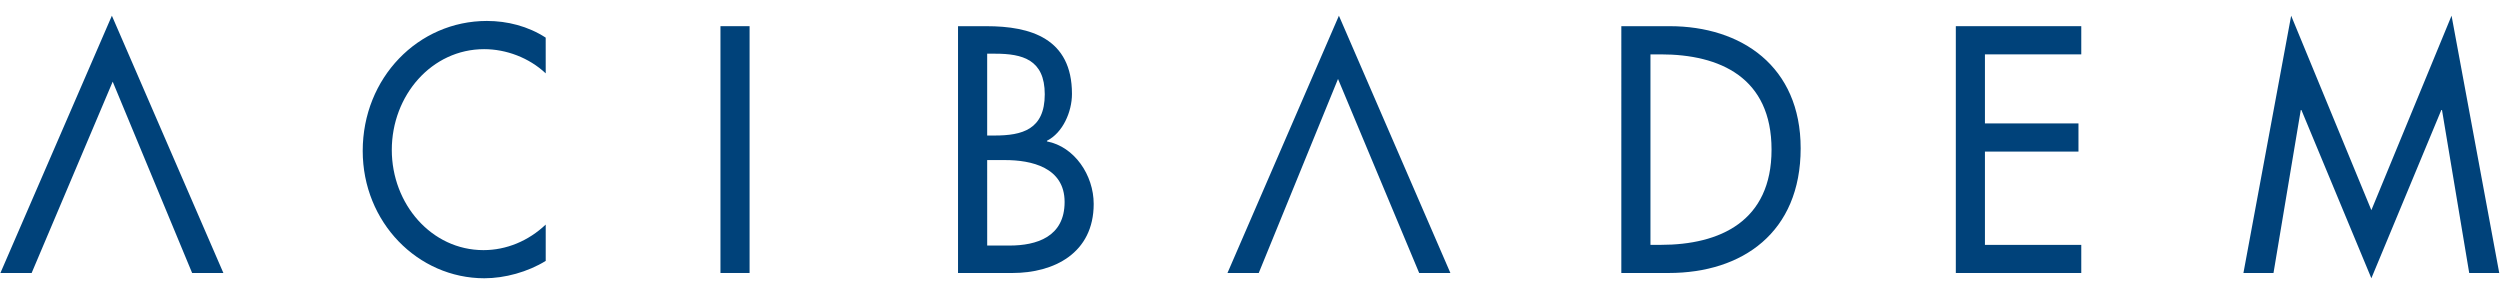
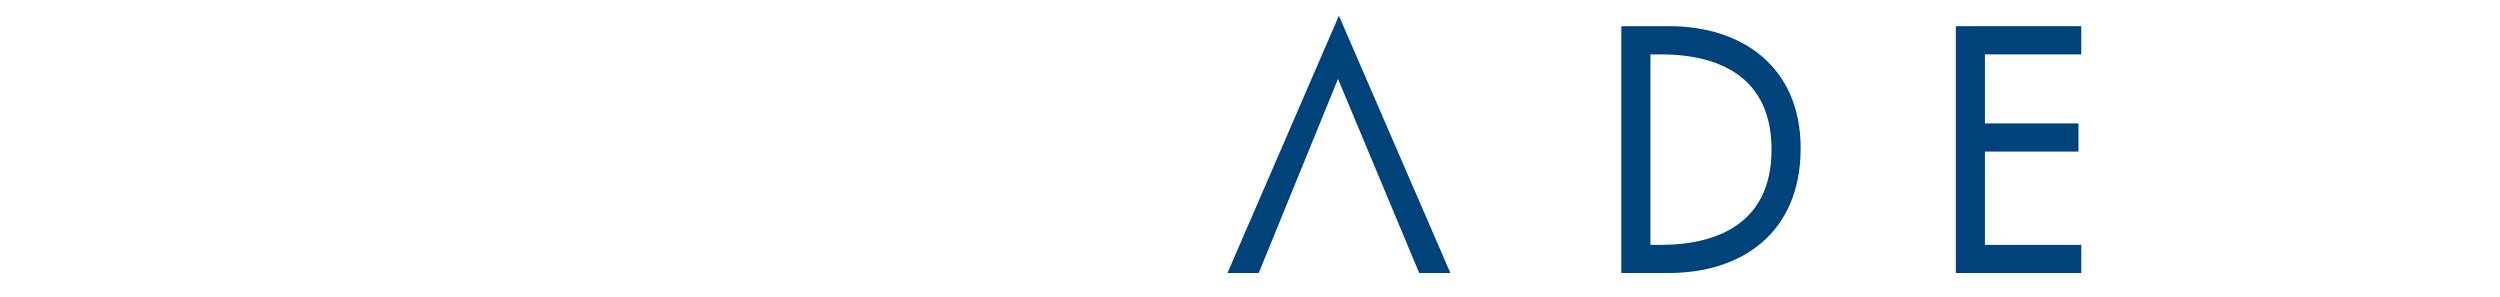
<svg xmlns="http://www.w3.org/2000/svg" version="1.1" id="Layer_1" x="0px" y="0px" width="800px" height="95px" viewBox="-332.153 -50.167 800 95" enable-background="new -332.153 -50.167 800 95" xml:space="preserve">
  <g id="Background">
</g>
  <g id="Guides">
</g>
  <g id="Foreground">
</g>
  <g id="Layer_1_1_">
    <g>
-       <path fill="#00427A" d="M-157.53-38.126c-5.646-3.663-12.286-5.338-18.817-5.338c-22,0-39.736,18.23-39.736,41.583    c0,22.845,17.638,40.758,38.936,40.758c6.538,0,13.875-2.006,19.624-5.554V21.695c-5.542,5.249-12.585,8.176-19.917,8.176    c-16.654,0-29.337-14.771-29.337-32.05c0-17.494,12.787-32.259,29.539-32.259c7.032,0,14.369,2.717,19.715,7.744L-157.53-38.126    L-157.53-38.126z" />
-       <rect x="-101.605" y="-41.789" fill="#00427A" width="9.317" height="78.978" />
-       <path fill="#00427A" d="M-25.579,37.189h17.442c13.173,0,25.965-6.284,25.965-22.103c0-9.217-6.146-18.319-14.961-20.008v-0.203    c5.035-2.514,8.01-9.217,8.01-14.993c0-17.792-13.276-21.671-27.346-21.671h-9.116v78.978H-25.579z M-16.257,1.058h5.749    c8.321,0,19.03,2.298,19.03,13.406c0,11.21-9.017,13.945-17.638,13.945h-7.136L-16.257,1.058L-16.257,1.058z M-16.257-32.984    h2.572c8.724,0,15.854,1.885,15.854,12.987C2.17-8.686-5.075-6.8-13.886-6.8h-2.371V-32.984z" />
      <path fill="#00427A" d="M186.672,37.189h15.169c23.584,0,42.217-12.987,42.217-39.901c0-26.292-19.03-39.076-41.923-39.076    h-15.463V37.189z M195.994-32.769h3.264c19.03,0,35.482,7.433,35.482,30.475c0,22.928-16.452,30.481-35.482,30.481h-3.264V-32.769    z" />
      <polygon fill="#00427A" points="293.71,37.189 333.854,37.189 333.854,28.195 303.026,28.195 303.026,-1.659 332.957,-1.659     332.957,-10.672 303.026,-10.672 303.026,-32.769 333.854,-32.769 333.854,-41.789 293.71,-41.789   " />
-       <polygon fill="#00427A" points="426.683,38.877 449.076,-14.976 449.283,-14.976 457.995,37.189 467.605,37.189 452.344,-45.14     426.683,17.085 401.017,-45.14 385.744,37.189 395.366,37.189 404.096,-14.976 404.292,-14.976   " />
-       <path fill="#00427A" d="M-296.091-24.034l25.419,61.223h10.001l-35.68-82.329l-35.673,82.329h9.996L-296.091-24.034z" />
      <path fill="#00427A" d="M96.012-24.904l25.971,62.093h9.989L96.3-45.14L60.638,37.189h10.006L96.012-24.904z" />
    </g>
  </g>
</svg>